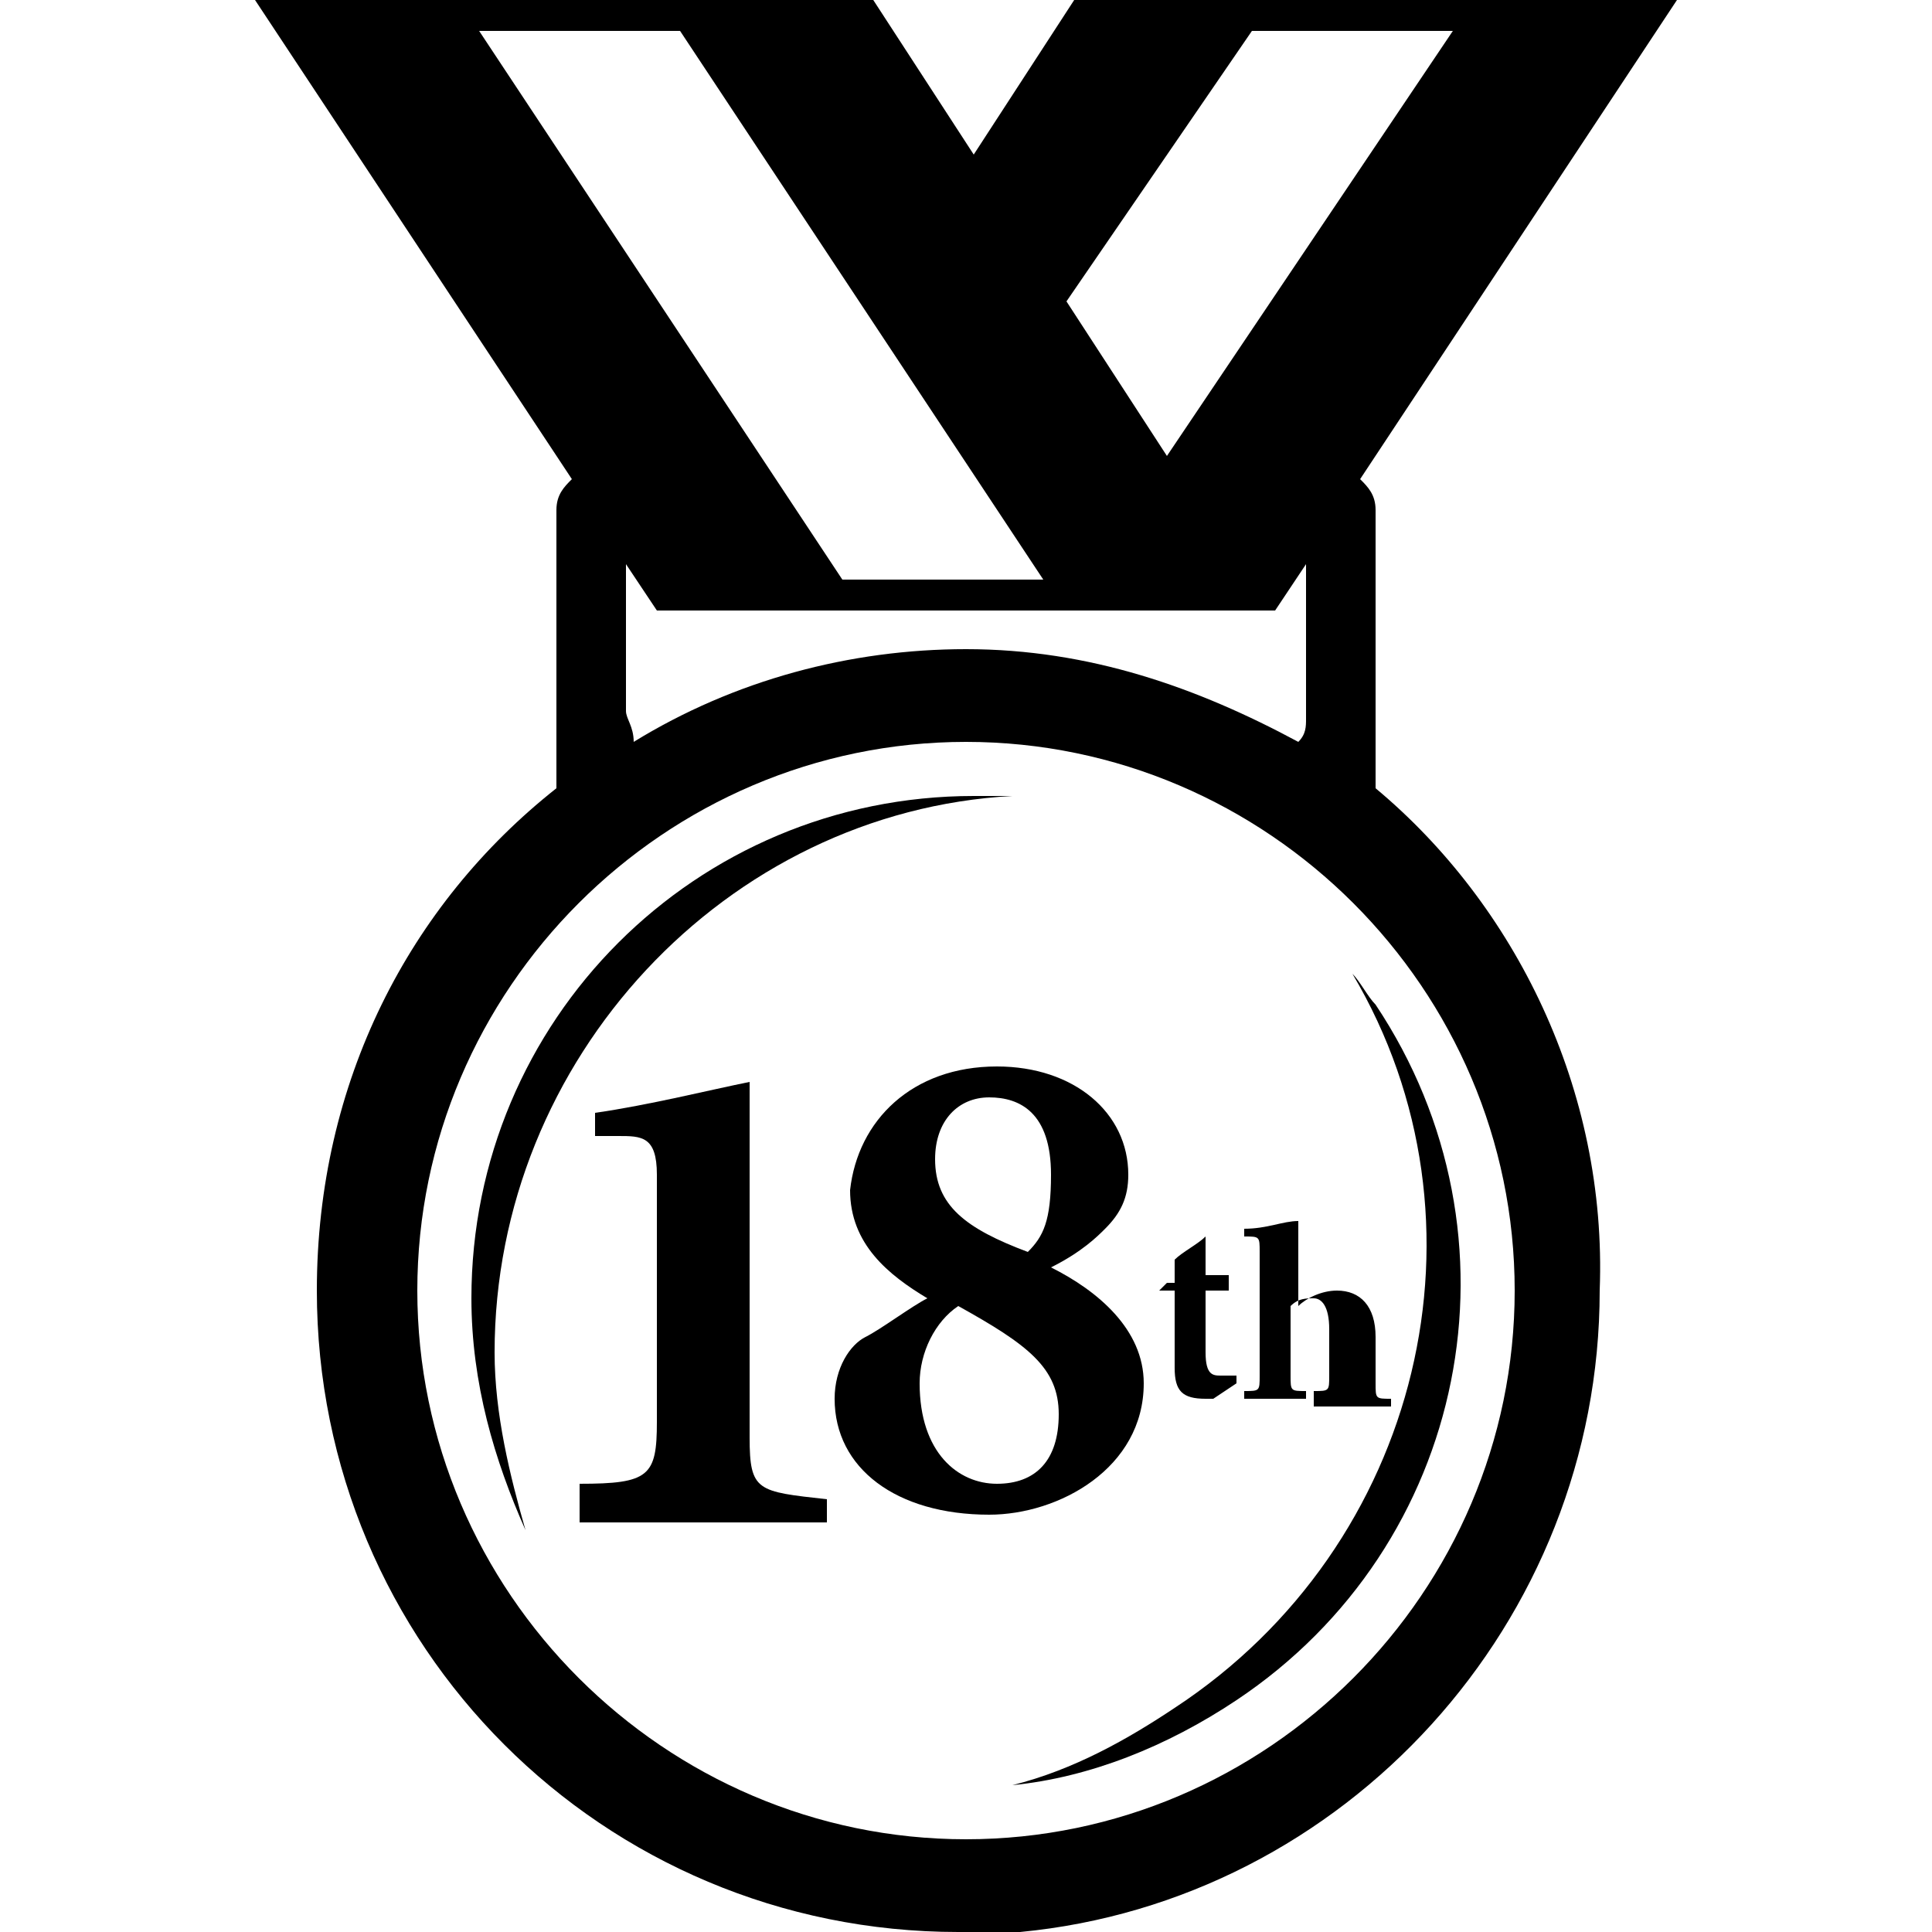
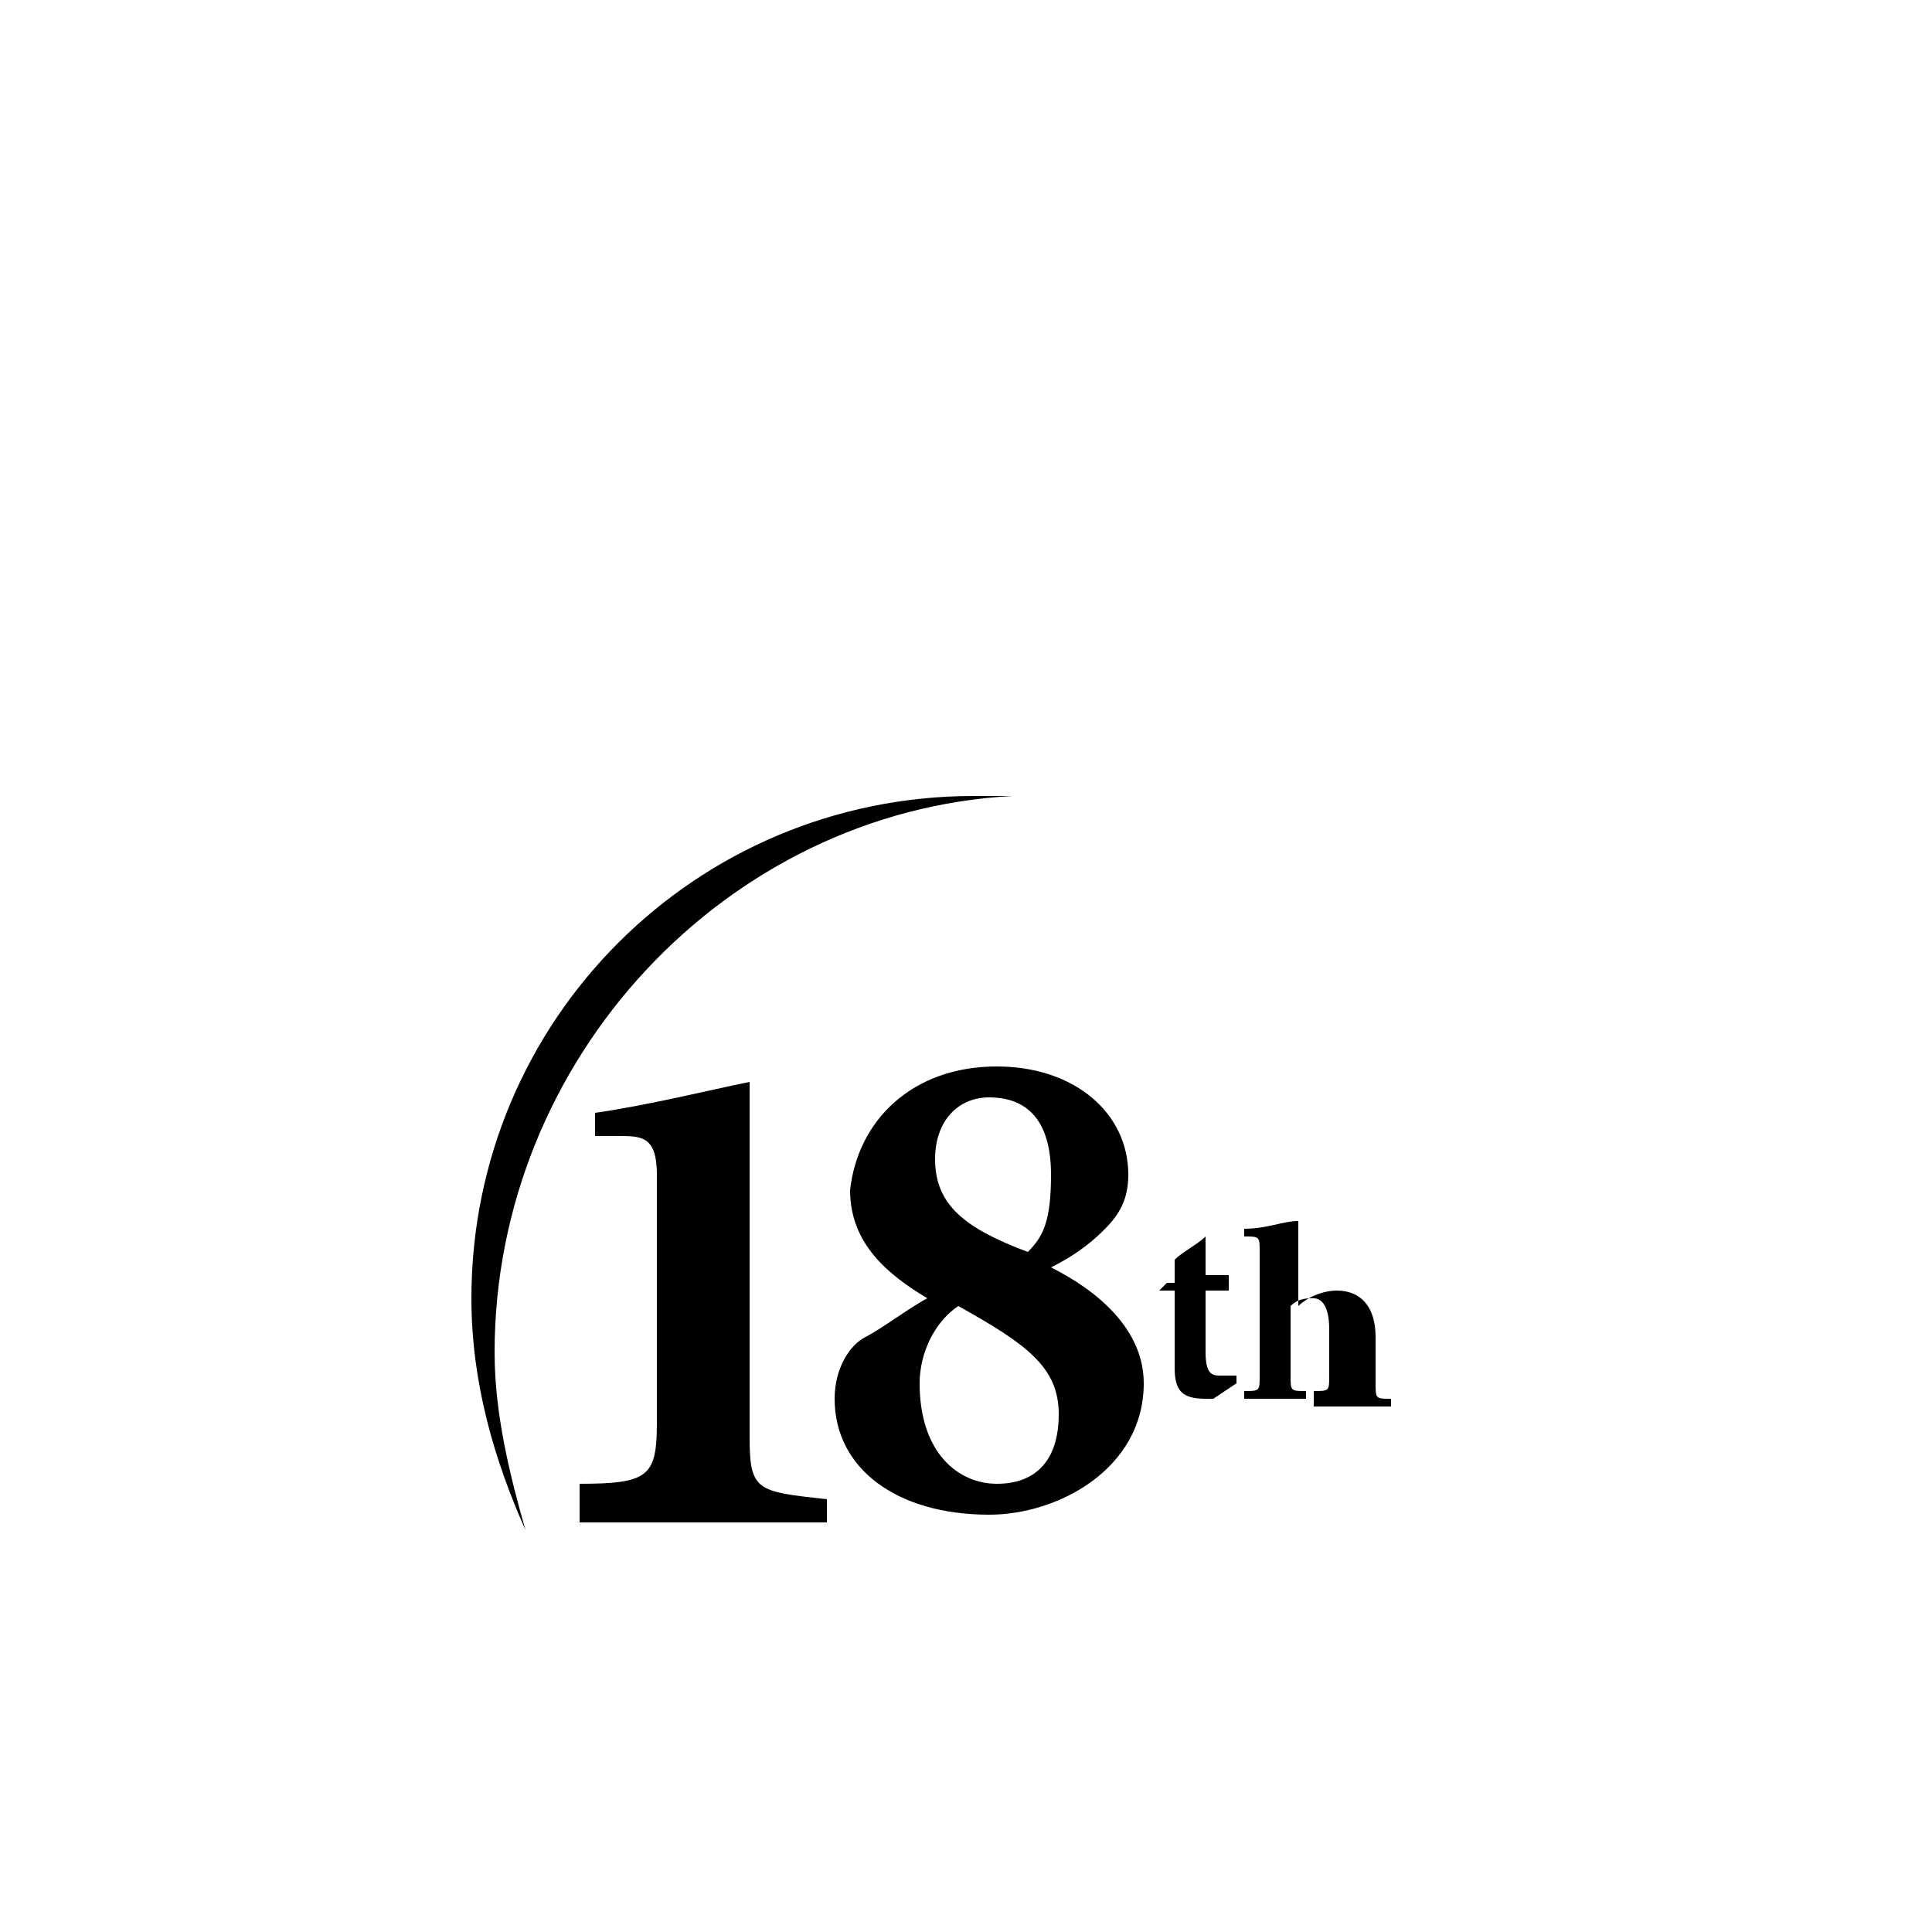
<svg xmlns="http://www.w3.org/2000/svg" version="1.1" id="Layer_1" x="0px" y="0px" viewBox="0 0 25 25" style="enable-background:new 0 0 25 25;" xml:space="preserve">
  <style type="text/css"> .st0{display:none;} .st1{display:inline;} </style>
  <path d="M13.1,10.3c-0.2,0-0.4,0-0.5,0c-3.6,0-6.5,2.9-6.5,6.5c0,1.1,0.3,2.1,0.7,3c-0.2-0.7-0.4-1.5-0.4-2.3 C6.4,13.7,9.4,10.5,13.1,10.3" />
-   <path d="M15.2,22.1c-0.6,0.4-1.3,0.8-2.1,1c1-0.1,2-0.5,2.9-1.1c3-2,3.8-6,1.8-9c-0.1-0.1-0.2-0.3-0.3-0.4 C19.4,15.8,18.4,20,15.2,22.1" />
-   <path d="M17.8,10.2V6.6c0-0.2-0.1-0.3-0.2-0.4L21.7,0h-7.8l-1.3,2l-1.3-2h-8l4.1,6.2C7.3,6.3,7.2,6.4,7.2,6.6v3.6 c-1.9,1.5-3.1,3.8-3.1,6.5c0,4.6,3.7,8.3,8.3,8.3c0.3,0,0.6,0,0.8,0c4.2-0.4,7.5-4,7.5-8.3C20.8,14.1,19.6,11.7,17.8,10.2 M16.2,0.4 h2.6l-3.7,5.5l-1.3-2L16.2,0.4 M16.5,7.9l0.4-0.6c0,0.1,0,0.1,0,0.2v1.8c0,0.1,0,0.2-0.1,0.3c-1.3-0.7-2.7-1.2-4.3-1.2 c-1.5,0-3,0.4-4.3,1.2c0-0.2-0.1-0.3-0.1-0.4V7.5c0-0.1,0-0.1,0-0.2l0.4,0.6H16.5L16.5,7.9z M6.2,0.4h2.6l4.7,7.1h-2.6L6.2,0.4 M12.5,23.8c-3.9,0-7.1-3.2-7.1-7.1s3.2-7.1,7.1-7.1s7.1,3.2,7.1,7.1S16.4,23.8,12.5,23.8" />
  <g>
    <g class="st0">
      <path class="st1" d="M-16.4,23.7v-0.4c1.1-0.1,1.2-0.2,1.2-1v-4c0-0.6-0.2-0.6-0.7-0.7l-0.3-0.1v-0.4c0.9-0.1,1.8-0.3,2.5-0.6v5.6 c0,0.8,0.1,0.9,1.2,1v0.4H-16.4z" />
-       <path class="st1" d="M-9.7,16.6c1.2,0,2,0.7,2,1.7c0,0.3-0.1,0.6-0.4,0.9c-0.2,0.2-0.4,0.3-0.8,0.6c0.8,0.4,1.5,0.9,1.5,1.9 c0,1.4-1.4,2.1-2.5,2.1c-1.5,0-2.4-0.8-2.4-1.9c0-0.5,0.3-0.8,0.5-1c0.2-0.2,0.7-0.4,1-0.6c-0.6-0.4-1.2-0.9-1.2-1.7 C-12,17.5-11.1,16.6-9.7,16.6z M-9.7,23.3c0.6,0,1-0.4,1-1.1c0-0.8-0.5-1.2-1.6-1.7c-0.3,0.2-0.6,0.7-0.6,1.3 C-11,22.8-10.3,23.3-9.7,23.3z M-9.9,17.1c-0.5,0-0.8,0.4-0.8,1c0,0.7,0.6,1.1,1.4,1.5c0.3-0.2,0.4-0.6,0.4-1.2 C-8.9,17.4-9.4,17.1-9.9,17.1z" />
    </g>
  </g>
  <g>
    <g class="st0">
      <path class="st1" d="M-6.3,22c-0.1,0-0.1,0-0.2,0C-6.8,22-7,21.9-7,21.5v-1.2h-0.3l0-0.1l0.1-0.2H-7v-0.4c0.1-0.1,0.4-0.2,0.5-0.3 l0.1,0c0,0.1,0,0.3,0,0.7h0.4c0,0,0,0.2,0,0.2h-0.4v1c0,0.3,0.1,0.4,0.2,0.4c0.1,0,0.1,0,0.2,0l0,0.2L-6.3,22z" />
      <path class="st1" d="M-4.7,22v-0.1c0.2,0,0.2-0.1,0.2-0.3v-0.7c0-0.3-0.1-0.4-0.3-0.4c-0.1,0-0.2,0-0.3,0.1v1.1 c0,0.2,0,0.3,0.2,0.3V22h-1v-0.1c0.2,0,0.2,0,0.2-0.3v-2c0-0.2,0-0.2-0.3-0.3v-0.1c0.3,0,0.6-0.1,0.8-0.1c0,0.2,0,0.3,0,0.5v0.8 c0.1-0.1,0.4-0.3,0.6-0.3c0.4,0,0.6,0.2,0.6,0.7v0.8c0,0.3,0,0.3,0.2,0.3V22H-4.7z" />
    </g>
  </g>
  <g>
    <g>
      <path d="M7.5,19.5v-0.3c0.9,0,1-0.1,1-0.8v-3.2c0-0.5-0.2-0.5-0.5-0.5l-0.3,0v-0.3c0.7-0.1,1.5-0.3,2-0.4v4.6c0,0.7,0.1,0.7,1,0.8 v0.3H7.5z" />
      <path d="M12.9,13.8c1,0,1.7,0.6,1.7,1.4c0,0.3-0.1,0.5-0.3,0.7c-0.1,0.1-0.3,0.3-0.7,0.5c0.6,0.3,1.2,0.8,1.2,1.5 c0,1.1-1.1,1.7-2,1.7c-1.2,0-2-0.6-2-1.5c0-0.4,0.2-0.7,0.4-0.8c0.2-0.1,0.6-0.4,0.8-0.5c-0.5-0.3-1-0.7-1-1.4 C11.1,14.5,11.8,13.8,12.9,13.8z M12.9,19.2c0.5,0,0.8-0.3,0.8-0.9c0-0.6-0.4-0.9-1.3-1.4c-0.3,0.2-0.5,0.6-0.5,1 C11.9,18.8,12.4,19.2,12.9,19.2z M12.8,14.2c-0.4,0-0.7,0.3-0.7,0.8c0,0.6,0.4,0.9,1.2,1.2c0.2-0.2,0.3-0.4,0.3-1 C13.6,14.4,13.2,14.2,12.8,14.2z" />
    </g>
    <g>
      <path d="M15.7,18.1c-0.1,0-0.1,0-0.1,0c-0.3,0-0.4-0.1-0.4-0.4v-1h-0.2l0,0l0.1-0.1h0.1v-0.3c0.1-0.1,0.3-0.2,0.4-0.3l0,0 c0,0.1,0,0.3,0,0.5h0.3c0,0,0,0.1,0,0.2h-0.3v0.8c0,0.3,0.1,0.3,0.2,0.3c0.1,0,0.1,0,0.2,0l0,0.1L15.7,18.1z" />
      <path d="M17,18.1V18c0.2,0,0.2,0,0.2-0.2v-0.6c0-0.3-0.1-0.4-0.2-0.4c-0.1,0-0.2,0-0.3,0.1v0.9c0,0.2,0,0.2,0.2,0.2v0.1h-0.8V18 c0.2,0,0.2,0,0.2-0.2v-1.6c0-0.2,0-0.2-0.2-0.2v-0.1c0.3,0,0.5-0.1,0.7-0.1c0,0.1,0,0.3,0,0.4v0.7c0.1-0.1,0.3-0.2,0.5-0.2 c0.3,0,0.5,0.2,0.5,0.6v0.6c0,0.2,0,0.2,0.2,0.2v0.1H17z" />
    </g>
  </g>
</svg>